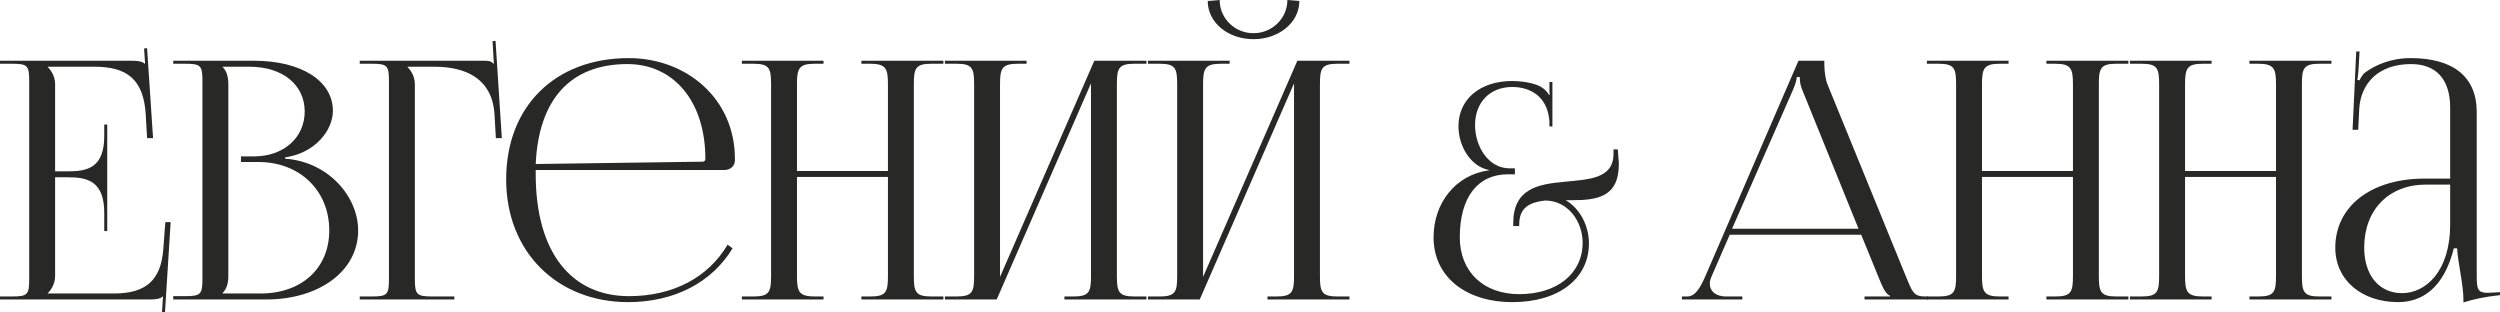
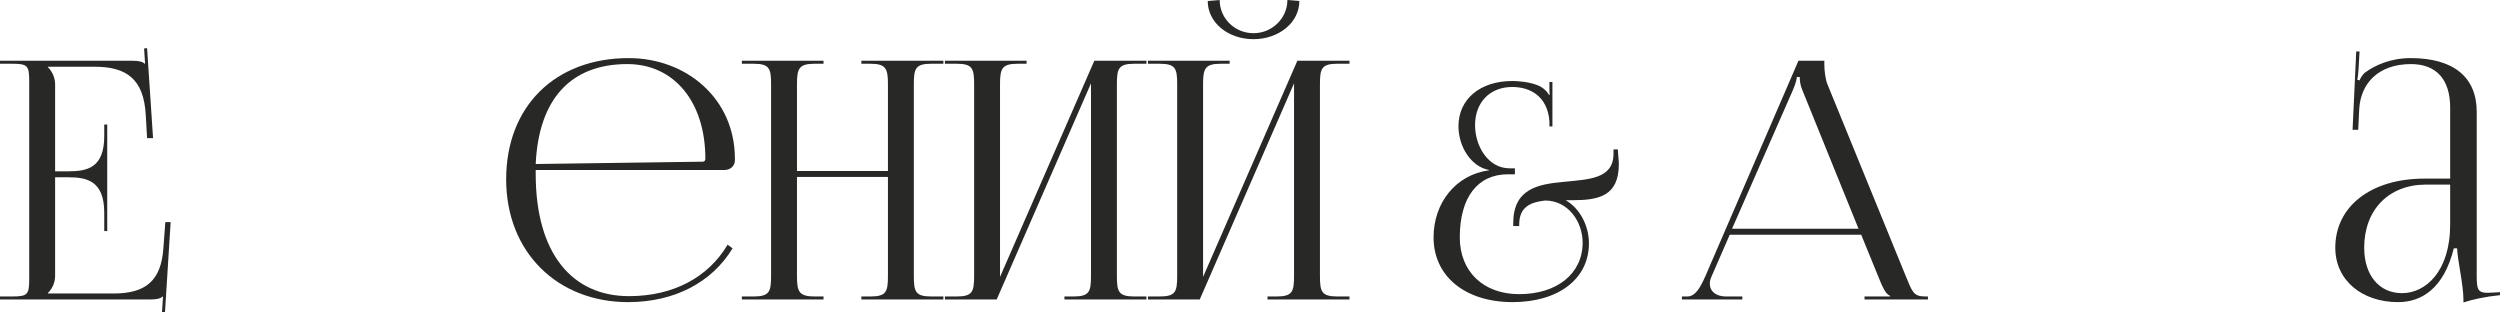
<svg xmlns="http://www.w3.org/2000/svg" viewBox="0 0 301.203 37.6" fill="none">
  <path d="M12.92 27.84H12.56V25.64C12.56 21.8 10.48 21.36 8.24 21.36H6.64V33.24C6.64 34.12 6.24 34.84 5.76 35.32V35.36H13.72C17.56 35.36 19.4 33.8 19.68 29.96L19.92 26.76H20.56L19.88 37.6H19.52L19.64 35.72H19.6C19.32 36 18.76 36.08 18.12 36.08H0V35.72H1.4C3.32 35.72 3.52 35.52 3.52 33.6V9.8C3.52 7.88 3.32 7.68 1.4 7.68H0V7.32H15.96C16.6 7.32 17.16 7.4 17.44 7.68H17.48L17.36 5.84L17.72 5.8L18.44 16.64H17.72L17.56 13.84C17.32 9.52 15.24 8.04 11.4 8.04H5.76V8.08C6.24 8.56 6.64 9.28 6.64 10.16V20.64H8.24C10.48 20.64 12.56 20.24 12.56 16.4V15H12.92V27.84Z" fill="#282826" />
-   <path d="M26.83 35.36H31.39C36.35 35.36 39.67 32.32 39.67 27.76C39.67 22.96 36.11 19.52 31.15 19.52H29.03V18.84H30.63C34.15 18.84 36.71 16.6 36.71 13.44C36.71 10.2 34.03 8.04 30.07 8.04H26.83V8.08C27.31 8.56 27.51 9.24 27.51 10.16V33.24C27.51 34.16 27.31 34.8 26.83 35.28V35.36ZM20.87 36.08V35.68H22.27C24.19 35.68 24.39 35.48 24.39 33.56V9.8C24.39 7.88 24.19 7.68 22.27 7.68H20.87V7.32H30.63C36.31 7.32 40.11 9.76 40.11 13.36C40.11 15.64 38.03 18.44 34.35 18.96V19.12C39.55 19.48 43.15 23.68 43.15 27.76C43.15 32.76 38.31 36.08 32.11 36.08H20.87Z" fill="#282826" />
-   <path d="M43.342 36.08V35.72H44.742C46.662 35.72 46.862 35.52 46.862 33.6V9.8C46.862 7.88 46.662 7.68 44.742 7.68H43.342V7.32H58.382C59.022 7.32 59.182 7.4 59.462 7.68H59.502L59.342 4.96L59.702 4.92L60.462 16.64H59.742L59.582 13.84C59.342 9.52 56.182 8.04 52.342 8.04H49.102V8.08C49.582 8.56 49.982 9.28 49.982 10.16V33.6C49.982 35.52 50.222 35.72 52.142 35.72H54.742V36.08H43.342Z" fill="#282826" />
  <path d="M64.542 20.48C64.542 20.64 64.542 20.8 64.542 20.96C64.542 30.56 68.943 35.68 75.782 35.68C81.143 35.68 85.342 33.4 87.663 29.48L88.263 29.92C85.782 34 81.303 36.4 75.662 36.4C67.263 36.4 60.983 30.48 60.983 21.6C60.983 12.84 66.863 7 75.742 7C82.702 7 88.542 11.88 88.542 19.12V19.32C88.542 20 87.983 20.48 87.302 20.48H64.542ZM64.542 19.76L84.663 19.48C84.863 19.48 84.983 19.36 84.983 19.12C84.983 12.28 81.223 7.72 75.582 7.72C68.743 7.72 64.902 11.96 64.542 19.76Z" fill="#282826" />
  <path d="M89.38 36.08V35.72H90.78C92.7 35.72 92.9 35.16 92.9 33.24V10.16C92.9 8.24 92.7 7.68 90.78 7.68H89.38V7.32H99.22V7.68H98.18C96.26 7.68 96.02 8.24 96.02 10.16V20.6H106.98V10.16C106.98 8.24 106.74 7.68 104.82 7.68H103.78V7.32H113.66V7.68H112.22C110.3 7.68 110.1 8.24 110.1 10.16V33.24C110.1 35.16 110.3 35.72 112.22 35.72H113.66V36.08H103.78V35.72H104.86C106.78 35.72 106.98 35.16 106.98 33.24V21.32H96.02V33.24C96.02 35.16 96.26 35.72 98.18 35.72H99.22V36.08H89.38Z" fill="#282826" />
  <path d="M113.844 36.08V35.72H115.244C117.164 35.72 117.364 35.16 117.364 33.24V10.16C117.364 8.24 117.164 7.68 115.244 7.68H113.844V7.32H123.684V7.68H122.644C120.724 7.68 120.484 8.24 120.484 10.16V33.36L131.844 7.32H138.124V7.68H136.684C134.764 7.68 134.564 8.24 134.564 10.16V33.24C134.564 35.16 134.764 35.72 136.684 35.72H138.124V36.08H128.244V35.72H129.324C131.244 35.72 131.444 35.16 131.444 33.24V10.04L120.084 36.08H113.844Z" fill="#282826" />
  <path d="M138.308 36.08V35.72H139.708C141.628 35.72 141.828 35.16 141.828 33.24V10.16C141.828 8.24 141.628 7.68 139.708 7.68H138.308V7.32H148.148V7.68H147.108C145.188 7.68 144.948 8.24 144.948 10.16V33.36L156.308 7.32H162.588V7.68H161.148C159.228 7.68 159.028 8.24 159.028 10.16V33.24C159.028 35.16 159.228 35.72 161.148 35.72H162.588V36.08H152.708V35.72H153.788C155.708 35.72 155.908 35.16 155.908 33.24V10.04L144.548 36.08H138.308ZM145.508 0.12L146.948 0C146.948 2.2 148.748 4 151.028 4C153.268 4 155.108 2.2 155.108 0L156.548 0.12C156.548 2.72 154.068 4.72 151.028 4.72C147.948 4.72 145.508 2.72 145.508 0.12Z" fill="#282826" />
  <path d="M182.317 27.24V26.88C182.317 22.76 185.277 22.2 188.317 21.92C191.357 21.6 194.397 21.6 194.397 18.52C194.397 18.36 194.397 18.2 194.397 18H194.917L194.997 19.12C195.037 19.36 195.037 19.6 195.037 19.8C195.037 23.68 192.517 24.12 189.437 24.12C189.157 24.12 188.917 24.12 188.637 24.12C190.357 25.12 191.437 27.2 191.437 29.32C191.437 33.6 187.757 36.4 182.237 36.4C176.517 36.4 172.717 33.28 172.717 28.6C172.717 24.4 175.437 21.04 179.397 20.52V20.48C177.237 20.08 175.717 17.68 175.717 15.2C175.717 11.96 178.317 9.76 182.197 9.76C182.797 9.76 184.197 9.84 185.277 10.28C185.877 10.52 186.357 10.96 186.637 11.44L186.717 11.4C186.677 11.24 186.677 10.96 186.677 10.72V9.88H187.037V15.24H186.677V14.6C186.437 11.56 184.317 10.48 182.197 10.48C179.517 10.48 177.717 12.32 177.717 15.08C177.717 17.64 179.317 20.28 181.877 20.28H182.517V21H181.677C178.037 21 175.877 23.76 175.877 28.6C175.877 32.72 178.717 35.44 183.037 35.44C187.597 35.44 190.677 32.96 190.677 29.24C190.677 26.68 188.917 24.16 186.157 24.16C184.357 24.36 183.037 24.96 183.037 27.04V27.24H182.317Z" fill="#282826" />
  <path d="M202.639 36.08V35.72H203.279C204.279 35.72 204.879 34.6 205.479 33.24L216.679 7.32H219.799V7.8C219.799 8.6 219.959 9.64 220.159 10.12L229.599 33.24C230.399 35.16 230.519 35.72 231.959 35.72H232.279V36.08H224.639V35.72H227.719V35.64C227.159 35.44 226.759 34.44 226.479 33.76L224.239 28.28H208.399L206.239 33.24C206.079 33.6 205.999 33.88 205.999 34.16C205.999 35.12 206.759 35.72 207.959 35.72H209.919V36.08H202.639ZM208.679 27.56H223.919L217.159 10.88C216.879 10.24 216.839 9.72 216.839 9.28H216.479C216.479 9.52 216.359 10.04 215.999 10.88L208.679 27.56Z" fill="#282826" />
-   <path d="M232.152 36.08V35.72H233.552C235.472 35.72 235.672 35.16 235.672 33.24V10.16C235.672 8.24 235.472 7.68 233.552 7.68H232.152V7.32H241.992V7.68H240.952C239.032 7.68 238.792 8.24 238.792 10.16V20.6H249.752V10.16C249.752 8.24 249.512 7.68 247.591 7.68H246.552V7.32H256.433V7.68H254.99C253.071 7.68 252.871 8.24 252.871 10.16V33.24C252.871 35.16 253.071 35.72 254.99 35.72H256.433V36.08H246.552V35.72H247.631C249.552 35.72 249.752 35.16 249.752 33.24V21.32H238.792V33.24C238.792 35.16 239.032 35.72 240.952 35.72H241.992V36.08H232.152Z" fill="#282826" />
-   <path d="M256.615 36.08V35.72H258.015C259.935 35.72 260.135 35.16 260.135 33.24V10.16C260.135 8.24 259.935 7.68 258.015 7.68H256.615V7.32H266.456V7.68H265.416C263.496 7.68 263.257 8.24 263.257 10.16V20.6H274.215V10.16C274.215 8.24 273.975 7.68 272.055 7.68H271.015V7.32H280.896V7.68H279.457C277.537 7.68 277.337 8.24 277.337 10.16V33.24C277.337 35.16 277.537 35.72 279.457 35.72H280.896V36.08H271.015V35.72H272.095C274.015 35.72 274.215 35.16 274.215 33.24V21.32H263.257V33.24C263.257 35.16 263.496 35.72 265.416 35.72H266.456V36.08H256.615Z" fill="#282826" />
  <path d="M295.199 21.52V12.96C295.199 9.56 293.519 7.72 290.48 7.72C286.52 7.72 284.401 10.08 284.241 13.16L284.121 15.64H283.441L283.881 6.2H284.281L284.161 8.32C284.121 8.88 284.081 9.32 284.001 9.6L284.281 9.68C284.321 9.56 284.641 8.96 284.921 8.76C286.16 7.84 288.04 7 290.44 7C295.599 7 298.399 9.28 298.399 13.48V33.24C298.399 34.84 298.519 35.28 299.721 35.28C299.961 35.28 300.201 35.24 300.521 35.24L301.201 35.2V35.56C299.278 35.76 297.919 36.08 296.799 36.44V36.12C296.799 34.32 296.079 31.32 296.039 29.92H295.639C294.439 34.72 291.8 36.4 288.92 36.4C284.601 36.4 281.359 33.8 281.359 29.84C281.359 24.88 285.641 21.52 292.08 21.52H295.199ZM295.199 22.24H292.28C287.8 22.24 284.841 25.28 284.841 29.84C284.841 33.16 286.64 35.32 289.4 35.32C292.2 35.32 295.199 32.76 295.199 27.04V22.24Z" fill="#282826" />
</svg>